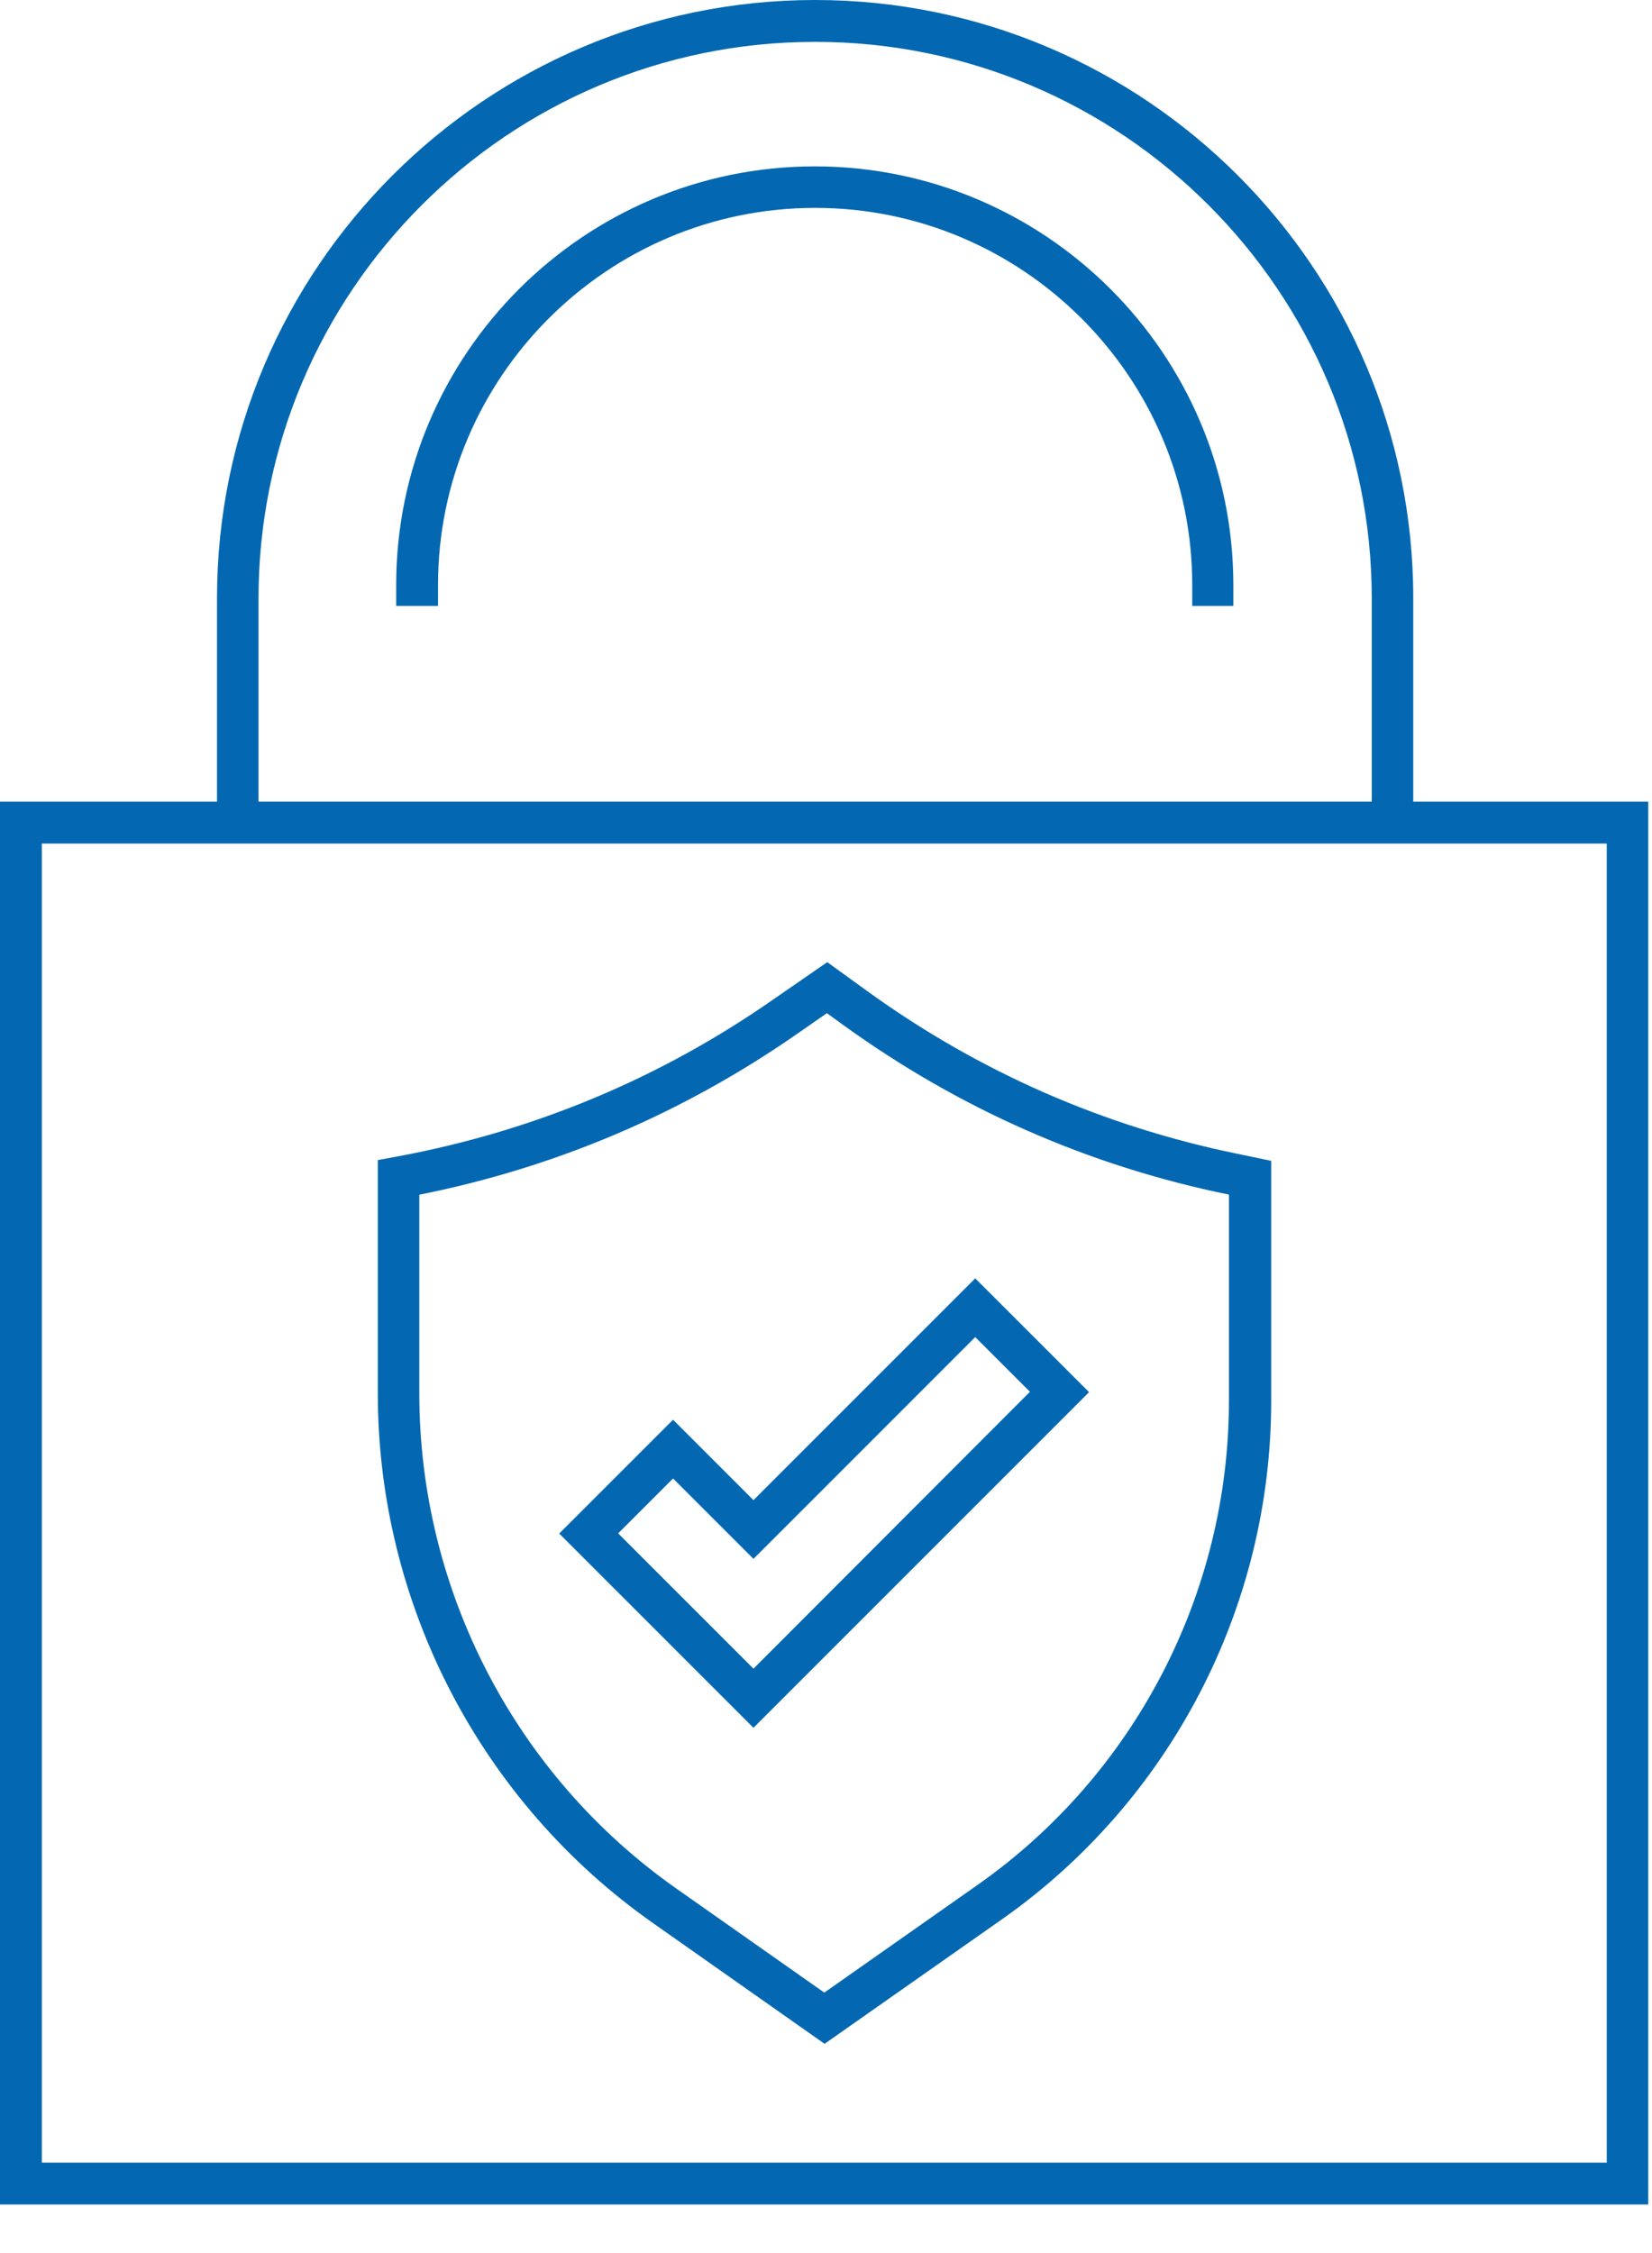
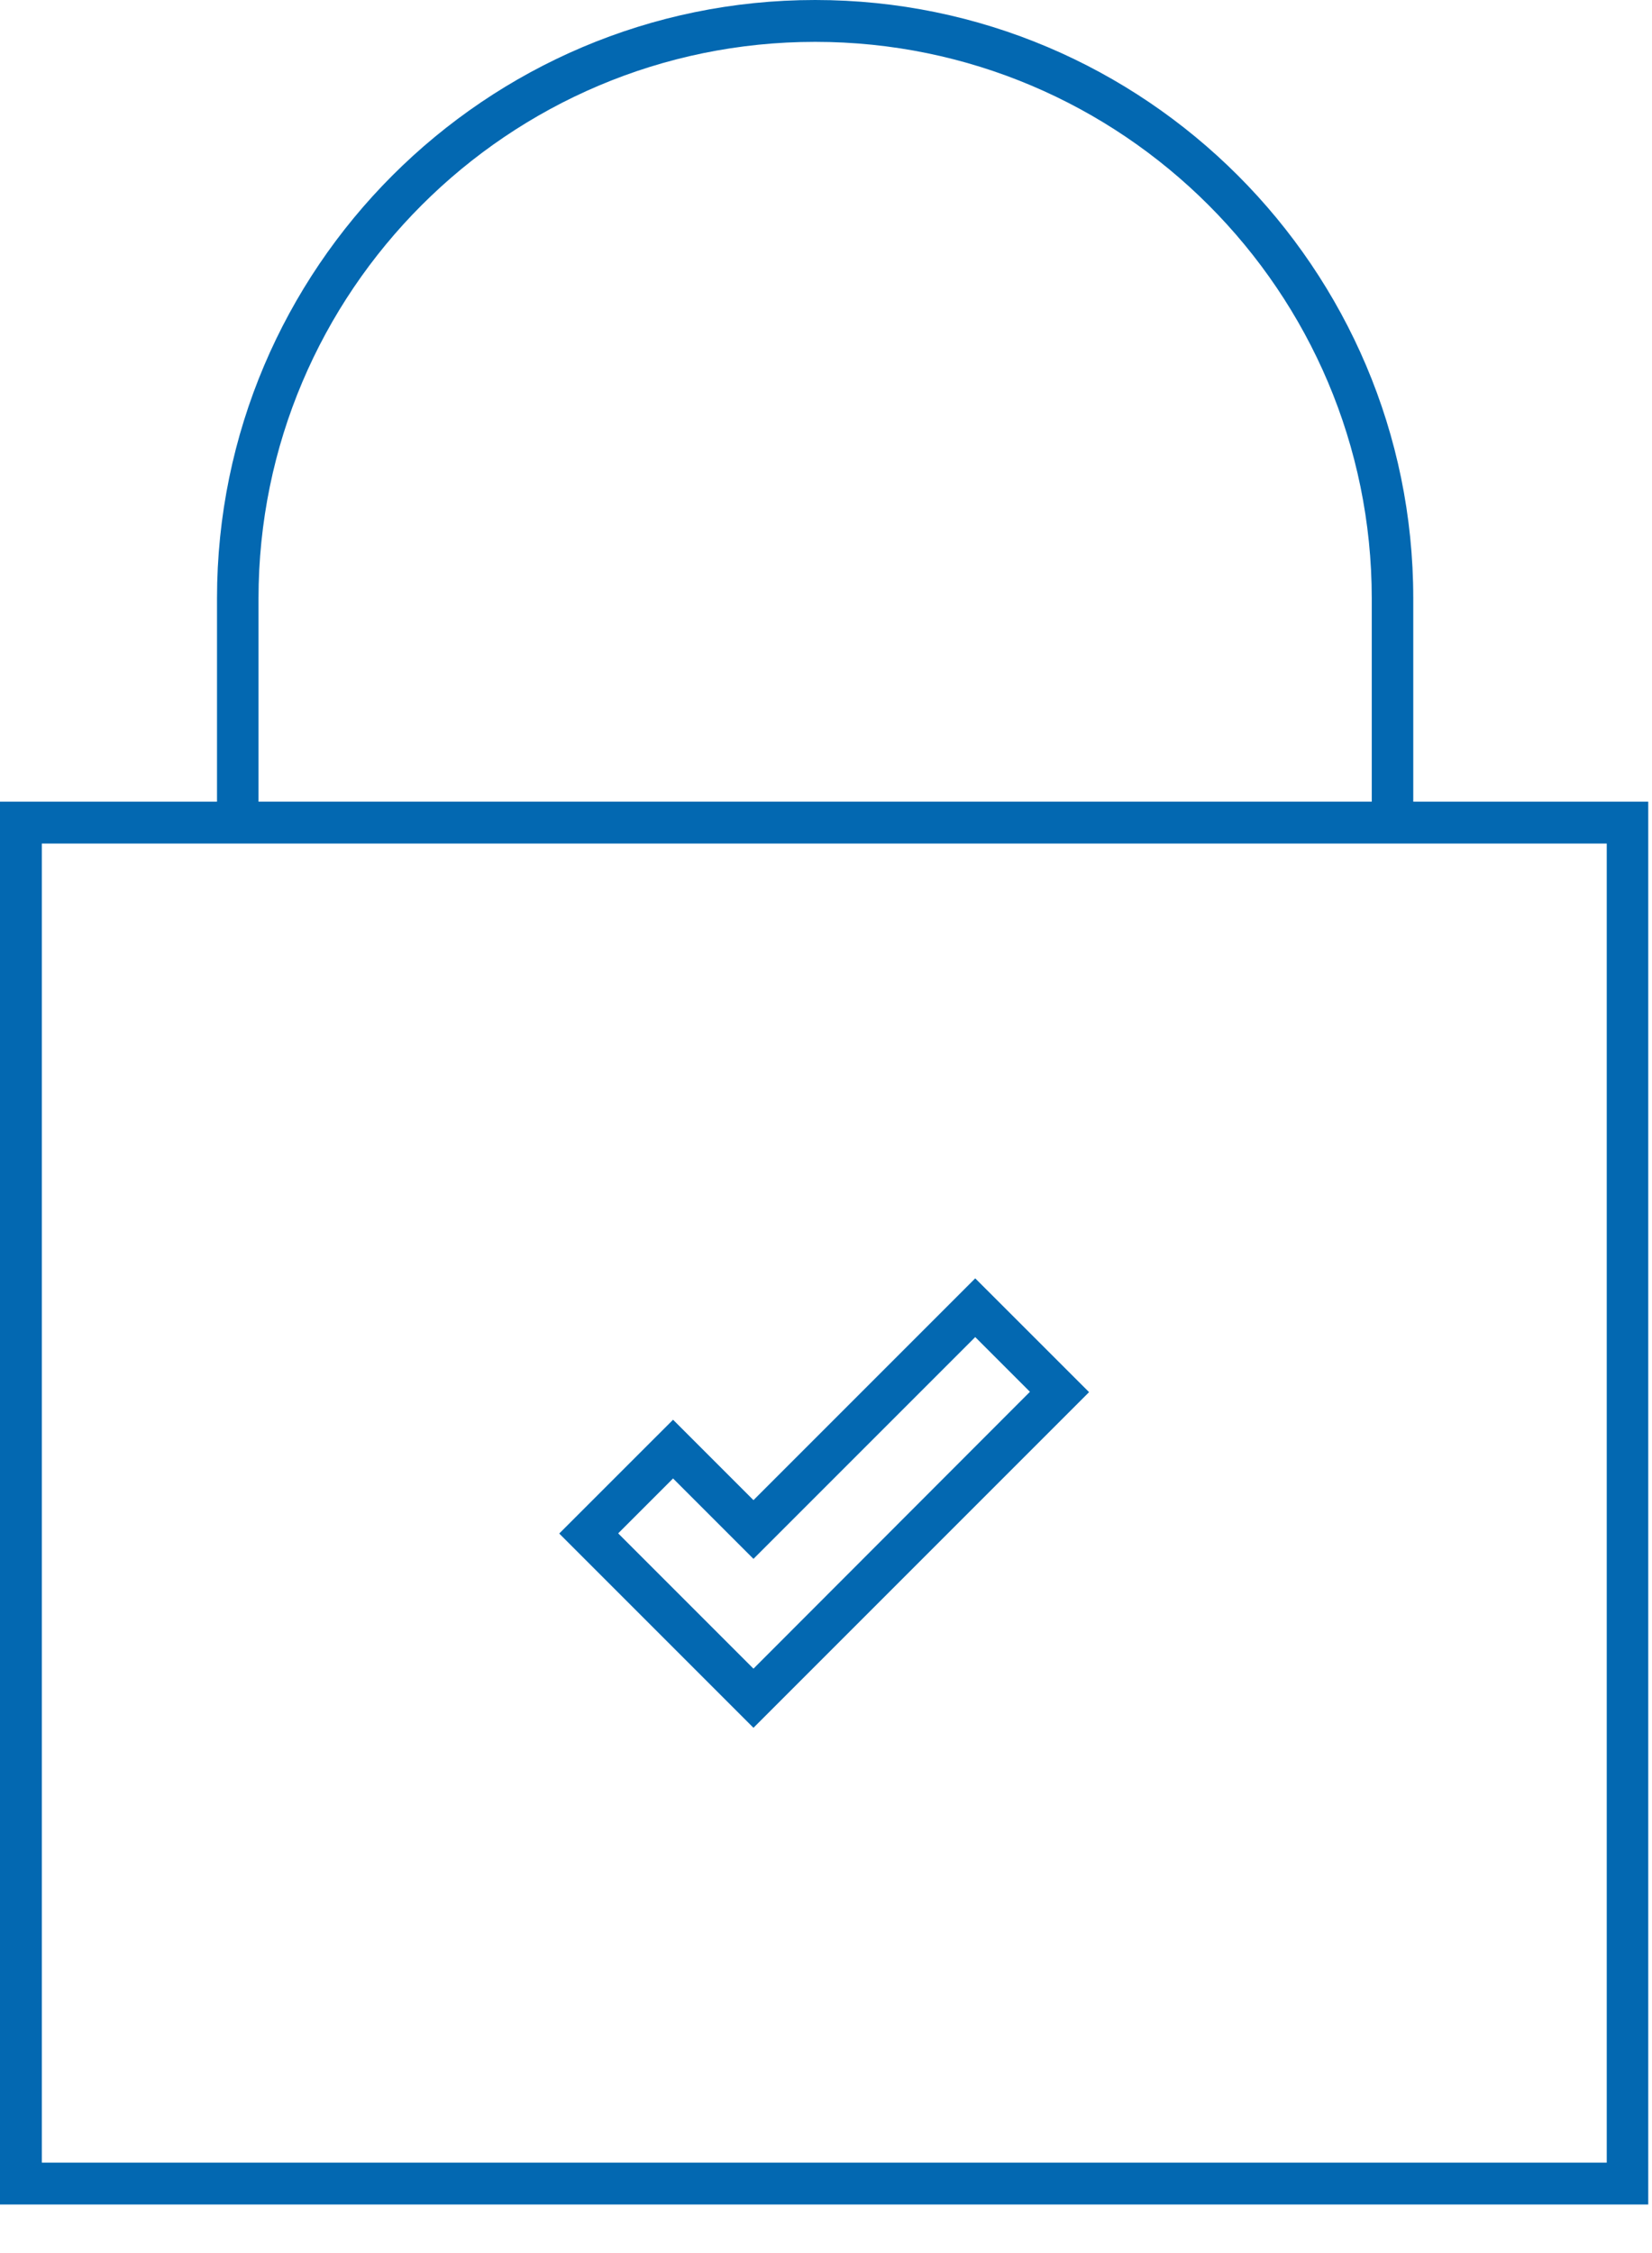
<svg xmlns="http://www.w3.org/2000/svg" width="33" height="45" viewBox="0 0 33 45" fill="none">
  <g id="Data Security">
    <path id="Vector" d="M32.925 44.03H0V16.012H32.925V44.03ZM0.836 43.194H32.096V16.848H0.836V43.194Z" fill="#0368B1" />
    <path id="Vector_2" d="M28.239 16.84H4.335V11.948C4.335 5.362 9.697 0 16.283 0C22.87 0 28.231 5.362 28.231 11.948V16.84H28.239ZM5.171 16.012H27.402V11.956C27.402 5.824 22.415 0.836 16.283 0.836C10.151 0.836 5.164 5.824 5.164 11.956V16.012H5.171Z" fill="#0368B1" />
-     <path id="Vector_3" d="M24.652 12.102H23.816V11.684C23.816 7.533 20.434 4.152 16.283 4.152C12.132 4.152 8.75 7.533 8.75 11.684V12.102H7.914V11.684C7.914 7.071 11.669 3.323 16.276 3.323C20.882 3.323 24.637 7.071 24.637 11.684V12.102H24.652Z" fill="#0368B1" />
-     <path id="Vector_4" d="M16.466 40.817L13.048 38.412C9.601 35.991 7.547 32.031 7.547 27.828V23.17L7.98 23.09C10.679 22.583 13.188 21.535 15.432 19.972L16.525 19.217L17.325 19.796C19.547 21.402 22.033 22.495 24.725 23.046L25.393 23.185V27.982C25.393 32.096 23.383 35.969 20.009 38.338L16.466 40.825V40.817ZM8.376 23.867V27.828C8.376 31.766 10.298 35.47 13.525 37.73L16.466 39.798L19.525 37.649C22.671 35.441 24.549 31.818 24.549 27.974V23.86C21.747 23.288 19.151 22.143 16.833 20.464L16.518 20.236L15.916 20.654C13.635 22.239 11.105 23.317 8.384 23.86L8.376 23.867Z" fill="#0368B1" />
    <path id="Vector_5" d="M15.051 34.509L11.171 30.629L13.445 28.356L15.051 29.962L19.481 25.532L21.755 27.805L15.051 34.509ZM12.352 30.629L15.051 33.328L20.574 27.798L19.481 26.705L15.051 31.135L13.445 29.529L12.352 30.622V30.629Z" fill="#0368B1" />
  </g>
</svg>